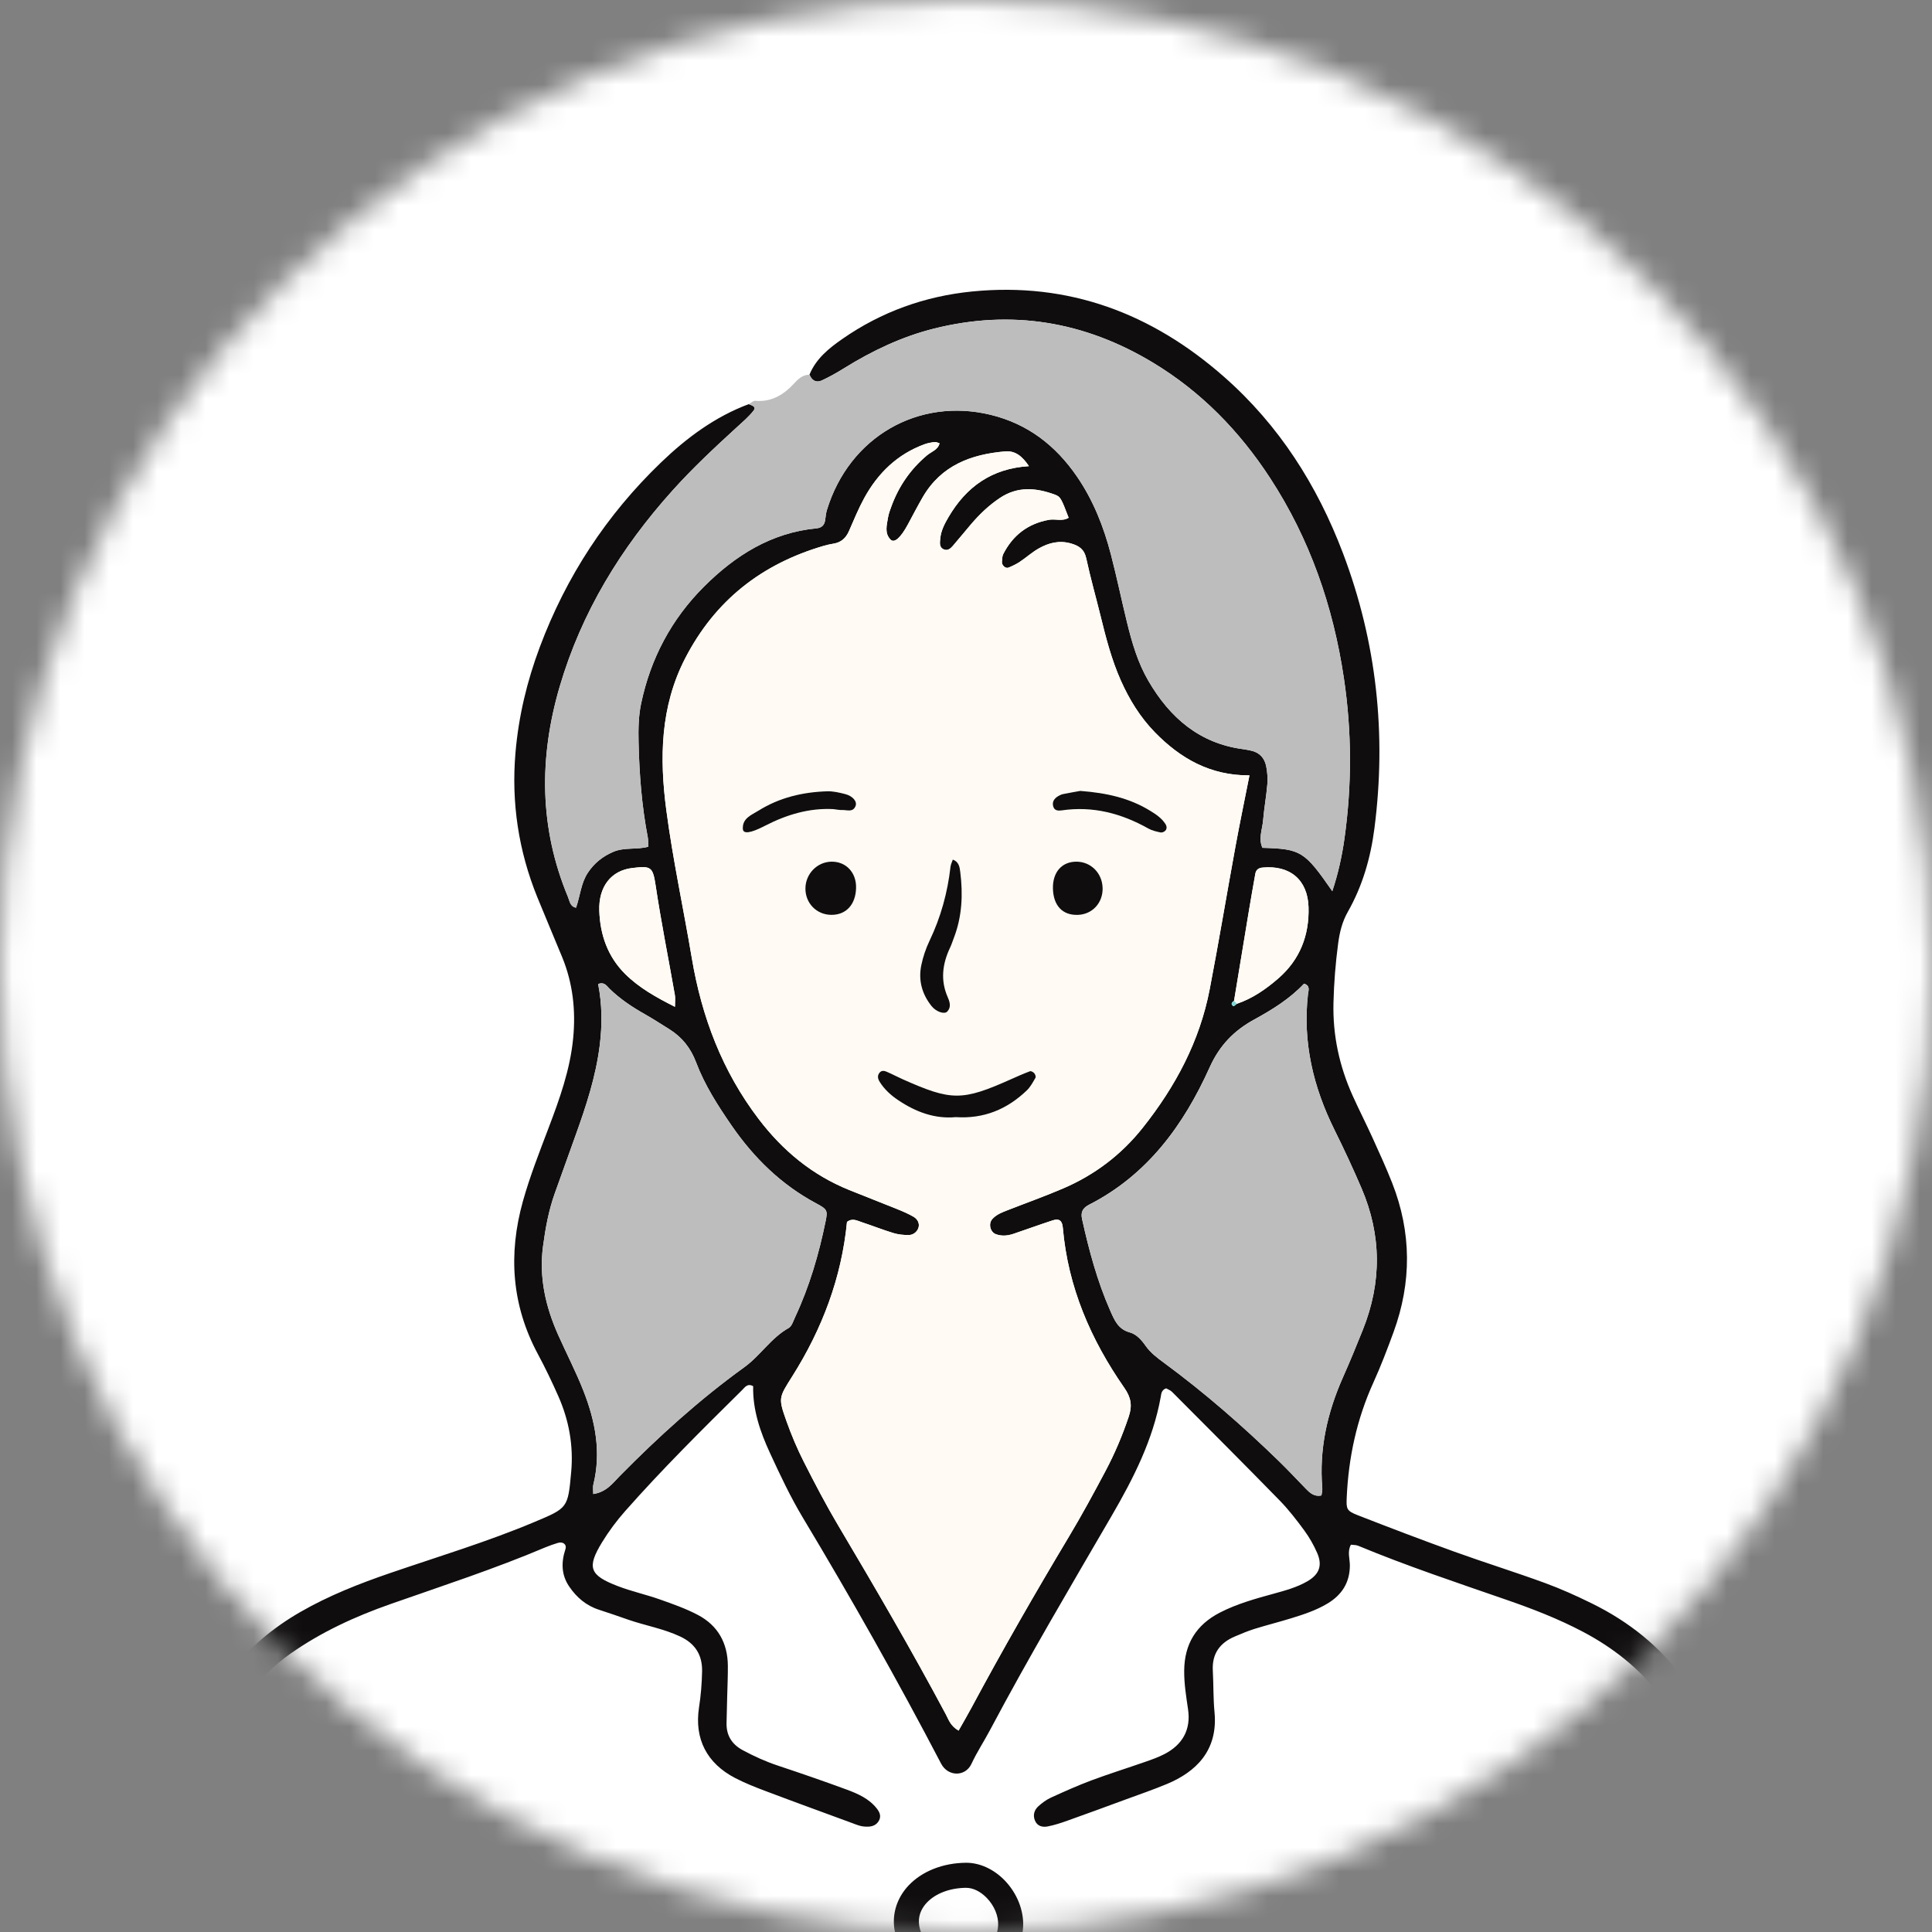
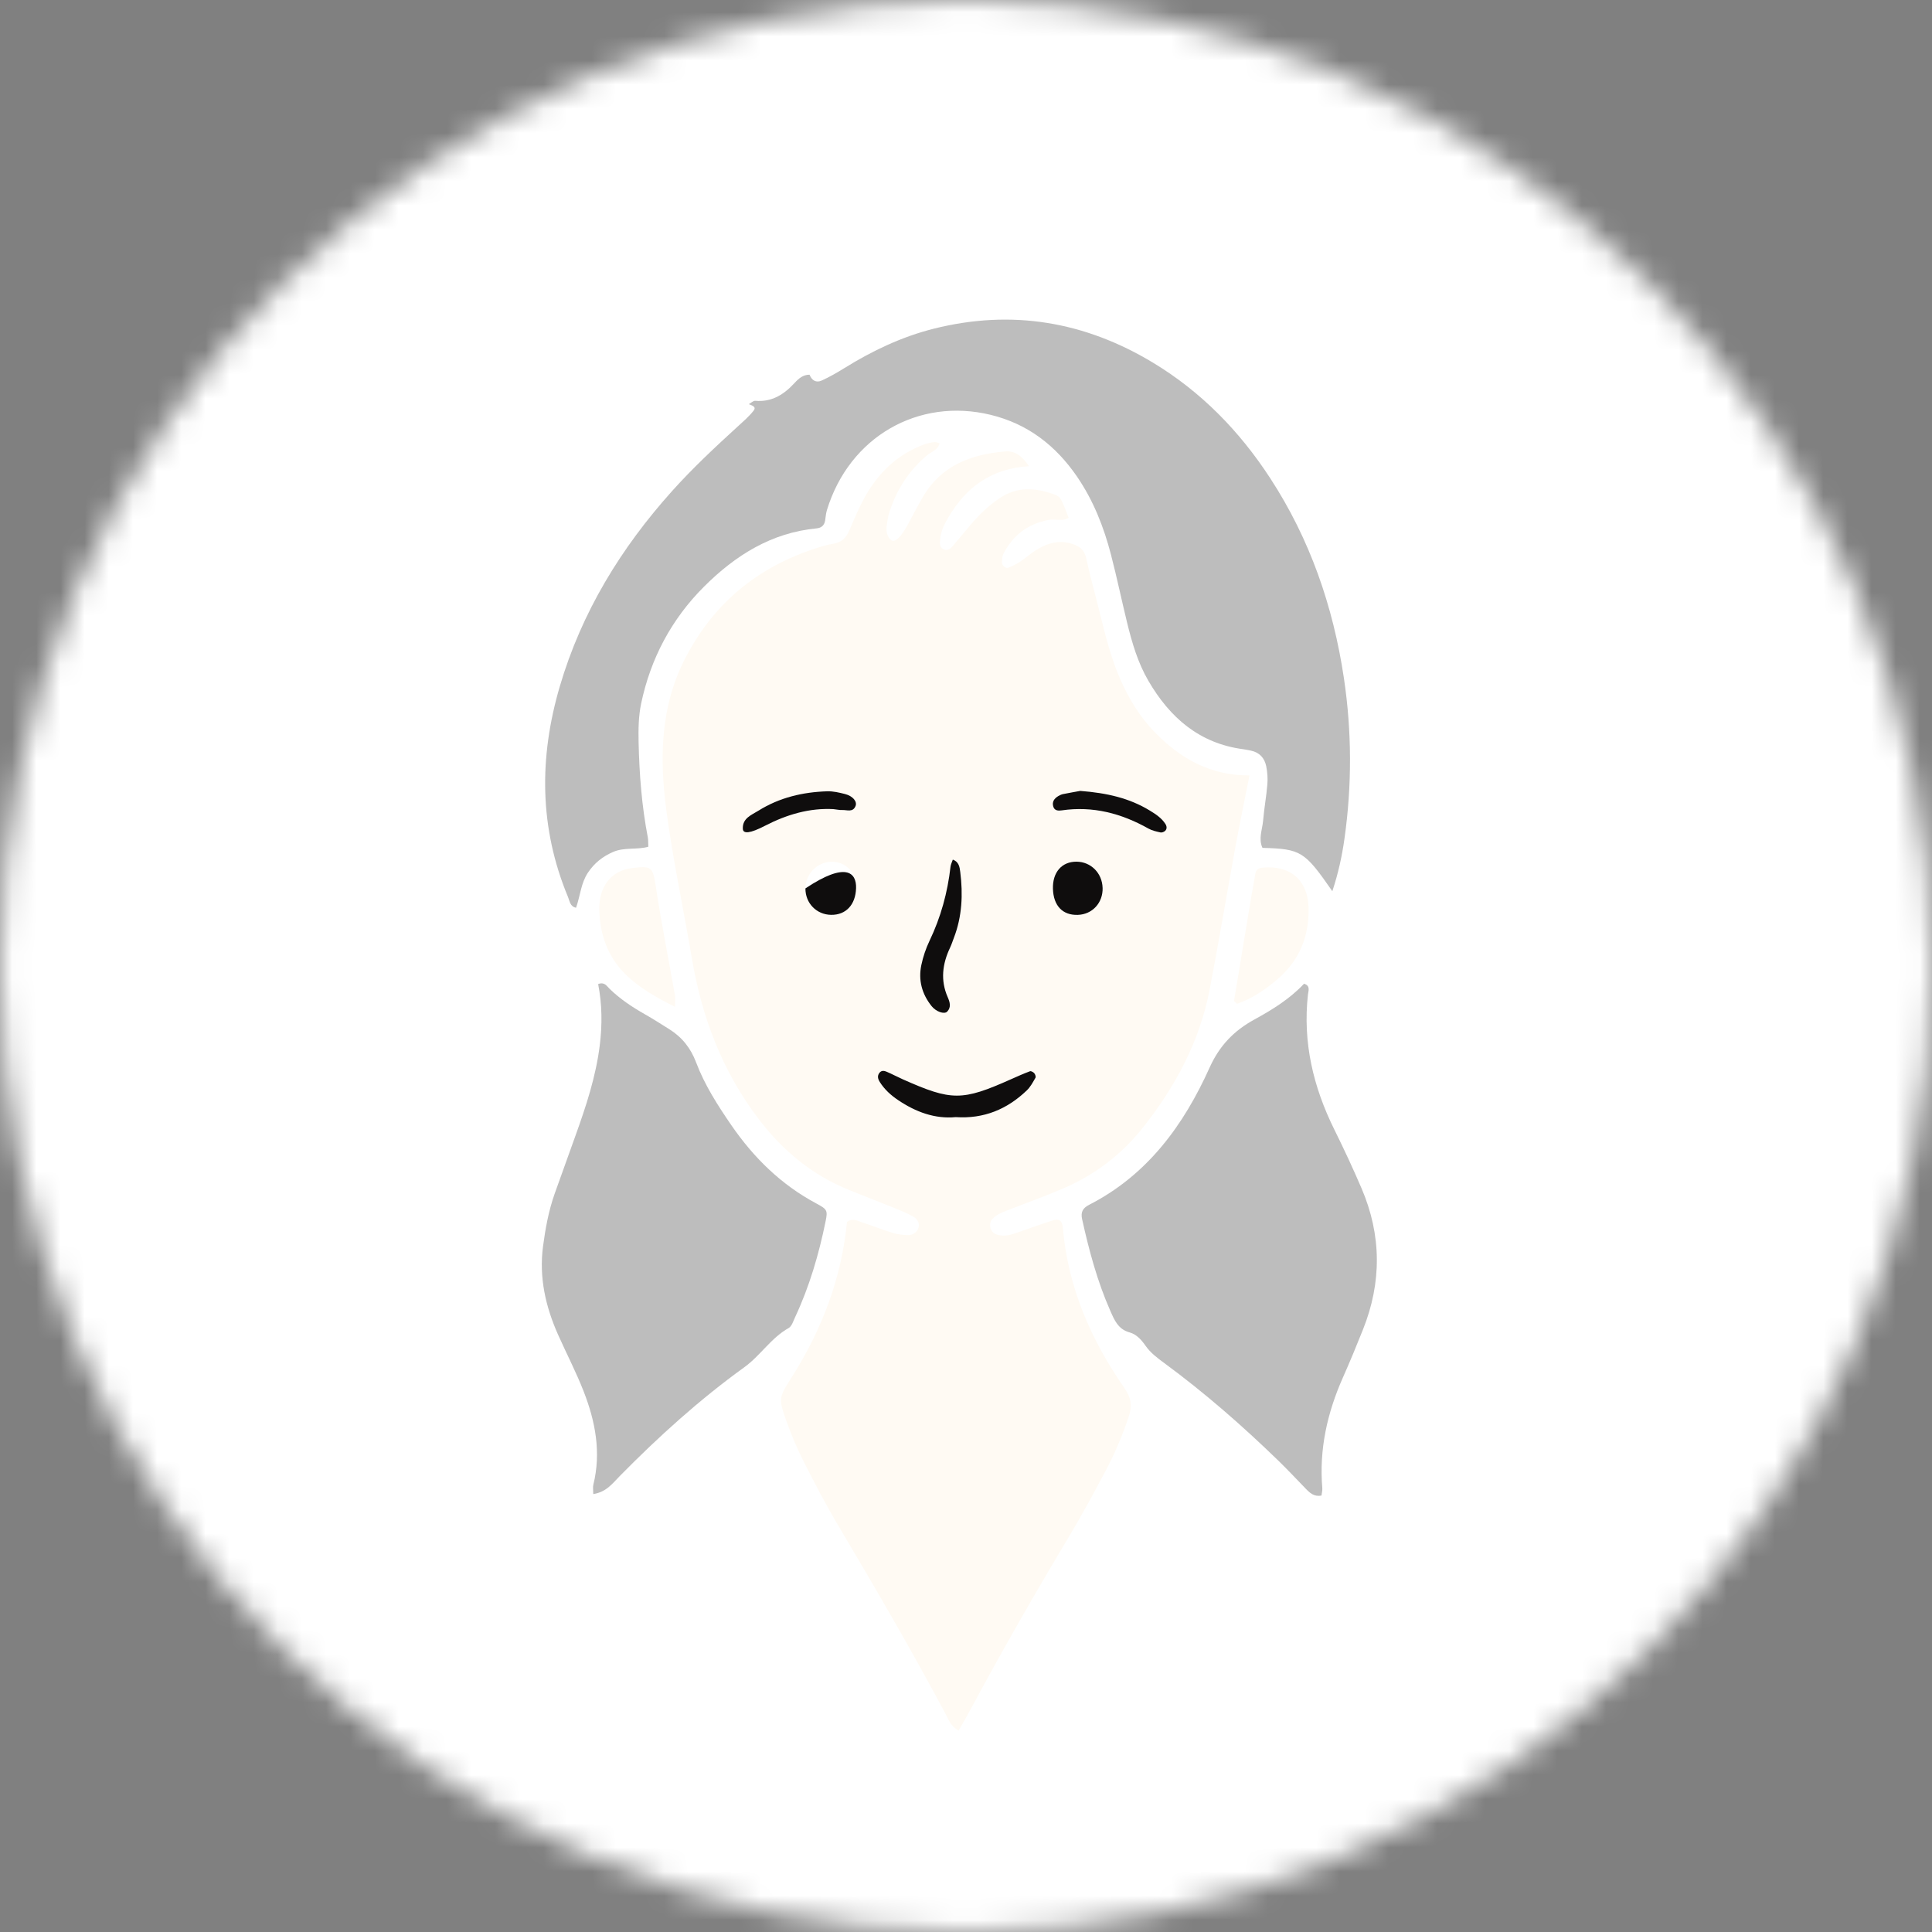
<svg xmlns="http://www.w3.org/2000/svg" width="80" height="80" viewBox="0 0 80 80" fill="none">
  <rect x="0" y="0" width="80" height="80" fill="#808080" stroke="none" />
  <mask id="mask0_824_13111" style="mask-type:alpha" maskUnits="userSpaceOnUse" x="0" y="0" width="80" height="80">
    <circle cx="40" cy="40" r="40" fill="white" />
  </mask>
  <g mask="url(#mask0_824_13111)">
    <circle cx="40" cy="43" r="69" fill="white" />
    <g clip-path="url(#clip0_824_13111)">
      <path d="M71.124 89.204C71.136 89.41 71.038 89.6 70.845 89.584C70.332 89.539 69.966 89.837 69.564 90.058C67.956 90.942 66.223 91.499 64.46 91.966C61.799 92.67 59.093 93.142 56.365 93.503C51.187 94.188 45.987 94.52 40.764 94.568C39.697 94.578 38.629 94.735 37.564 94.847C35.531 95.061 33.495 95.025 31.462 94.895C29.68 94.782 27.903 94.604 26.135 94.337C21.186 93.588 16.293 92.604 11.567 90.906C10.592 90.555 9.631 90.171 8.72 89.673C8.512 89.559 8.235 89.497 8.23 89.175C8.229 88 8.239 86.825 8.224 85.649C8.188 82.751 8.123 79.853 8.228 76.957C8.282 75.453 8.519 73.971 9.045 72.55C9.655 70.903 10.578 69.489 12.038 68.465C13.306 67.575 14.7 66.935 16.154 66.425C18.31 65.667 20.485 64.961 22.592 64.067C22.756 63.997 22.926 63.941 23.097 63.888C23.309 63.821 23.479 63.948 23.412 64.148C23.233 64.691 23.242 65.211 23.566 65.689C23.873 66.142 24.275 66.488 24.812 66.658C25.219 66.787 25.622 66.932 26.027 67.071C26.735 67.313 27.48 67.441 28.164 67.762C28.783 68.052 29.084 68.523 29.071 69.206C29.062 69.706 29.022 70.201 28.945 70.699C28.745 72.005 29.27 73.014 30.441 73.622C30.851 73.836 31.286 74.007 31.72 74.17C32.889 74.611 34.063 75.038 35.236 75.47C35.37 75.519 35.502 75.575 35.641 75.609C35.743 75.634 35.853 75.639 35.96 75.635C36.148 75.627 36.306 75.554 36.398 75.379C36.497 75.193 36.419 75.029 36.307 74.886C35.985 74.473 35.519 74.272 35.051 74.099C34.113 73.753 33.167 73.427 32.219 73.111C31.708 72.941 31.221 72.721 30.749 72.466C30.299 72.223 30.069 71.85 30.085 71.332C30.095 70.975 30.102 70.617 30.111 70.26C30.121 69.83 30.141 69.401 30.138 68.972C30.132 68.034 29.727 67.306 28.899 66.87C28.397 66.606 27.854 66.415 27.317 66.226C26.745 66.024 26.148 65.894 25.582 65.677C24.406 65.225 24.292 64.906 24.93 63.86C25.207 63.405 25.532 62.971 25.885 62.571C27.423 60.827 29.075 59.192 30.728 57.559C30.844 57.445 30.947 57.267 31.187 57.398C31.164 58.374 31.478 59.288 31.883 60.166C32.302 61.075 32.731 61.986 33.245 62.842C35.249 66.183 37.166 69.573 38.968 73.026C39.253 73.572 39.974 73.577 40.226 73.035C40.451 72.55 40.748 72.1 41 71.627C42.591 68.626 44.321 65.704 46.028 62.77C46.928 61.222 47.741 59.63 48.064 57.839C48.087 57.708 48.091 57.555 48.285 57.487C48.356 57.528 48.461 57.563 48.531 57.633C50.02 59.128 51.513 60.619 52.987 62.129C53.36 62.511 53.69 62.939 54.007 63.37C54.217 63.657 54.397 63.973 54.539 64.298C54.766 64.817 54.632 65.186 54.139 65.475C53.703 65.729 53.218 65.859 52.735 65.991C51.977 66.199 51.221 66.409 50.517 66.77C49.531 67.276 49.04 68.075 49.034 69.184C49.031 69.724 49.118 70.25 49.195 70.781C49.318 71.622 48.965 72.244 48.216 72.631C47.964 72.762 47.692 72.858 47.423 72.952C46.681 73.212 45.93 73.445 45.194 73.72C44.627 73.931 44.071 74.18 43.52 74.433C43.33 74.52 43.151 74.652 42.995 74.794C42.828 74.946 42.762 75.155 42.852 75.379C42.95 75.62 43.169 75.67 43.386 75.627C43.664 75.573 43.937 75.482 44.205 75.387C45.012 75.099 45.816 74.803 46.621 74.507C47.191 74.298 47.766 74.101 48.326 73.866C49.505 73.373 50.445 72.496 50.29 70.892C50.235 70.324 50.251 69.749 50.219 69.177C50.181 68.476 50.51 68.022 51.137 67.759C51.401 67.649 51.664 67.534 51.936 67.45C52.447 67.291 52.968 67.162 53.479 67.004C53.991 66.845 54.501 66.677 54.965 66.399C55.562 66.041 55.893 65.533 55.894 64.818C55.895 64.539 55.781 64.251 55.938 63.961C56.037 63.975 56.148 63.967 56.241 64.006C58.255 64.842 60.322 65.53 62.381 66.244C63.458 66.617 64.528 67.03 65.543 67.565C68.058 68.891 69.693 70.905 70.321 73.697C70.691 75.338 70.9 77.001 70.894 78.687C70.889 80.297 70.952 81.91 70.865 83.516C70.792 84.873 70.747 86.228 70.712 87.585C70.696 88.177 70.79 88.713 71.123 89.203L71.124 89.204ZM63.368 83.169C63.368 82.742 63.368 82.315 63.368 81.887C63.368 81.524 63.289 81.178 63.108 80.865C63.062 80.786 62.938 80.705 62.853 80.707C62.765 80.709 62.635 80.795 62.602 80.876C62.495 81.136 62.387 81.407 62.346 81.683C62.254 82.316 62.172 82.953 62.137 83.591C62.044 85.298 61.816 86.985 61.506 88.665C61.423 89.117 61.367 89.584 61.473 90.044C61.515 90.227 61.645 90.356 61.826 90.409C62.012 90.464 62.179 90.402 62.313 90.27C62.578 90.009 62.678 89.671 62.743 89.315C63.116 87.283 63.304 85.233 63.368 83.17V83.169ZM15.962 83.65C15.917 85.264 16.091 86.859 16.356 88.449C16.427 88.873 16.47 89.298 16.605 89.709C16.673 89.918 16.773 90.104 16.936 90.25C17.072 90.371 17.227 90.463 17.42 90.421C17.656 90.37 17.793 90.202 17.841 89.984C17.911 89.665 17.854 89.348 17.791 89.028C17.416 87.098 17.192 85.146 17.047 83.187C17 82.543 16.911 81.909 16.808 81.275C16.742 80.865 16.525 80.618 16.324 80.688C16.042 80.787 15.971 81.035 15.966 81.289C15.954 82.076 15.962 82.863 15.962 83.65H15.962Z" fill="white" />
-       <path d="M71.123 89.204C70.79 88.715 70.696 88.179 70.712 87.587C70.748 86.229 70.793 84.874 70.866 83.517C70.953 81.912 70.89 80.299 70.895 78.689C70.9 77.002 70.691 75.34 70.322 73.698C69.693 70.906 68.058 68.892 65.543 67.567C64.528 67.031 63.459 66.618 62.381 66.245C60.322 65.531 58.255 64.844 56.241 64.007C56.149 63.969 56.038 63.976 55.938 63.963C55.781 64.252 55.895 64.541 55.895 64.82C55.893 65.535 55.562 66.043 54.965 66.401C54.501 66.679 53.991 66.847 53.479 67.005C52.968 67.163 52.447 67.293 51.936 67.452C51.664 67.536 51.402 67.651 51.138 67.761C50.511 68.024 50.181 68.478 50.22 69.179C50.252 69.75 50.235 70.326 50.29 70.894C50.445 72.497 49.506 73.374 48.327 73.868C47.767 74.102 47.191 74.299 46.621 74.509C45.816 74.805 45.013 75.101 44.205 75.388C43.937 75.484 43.664 75.574 43.386 75.628C43.169 75.671 42.95 75.621 42.853 75.38C42.762 75.157 42.828 74.947 42.995 74.795C43.151 74.653 43.33 74.521 43.521 74.434C44.072 74.182 44.627 73.934 45.195 73.721C45.93 73.447 46.681 73.213 47.423 72.954C47.693 72.86 47.964 72.764 48.217 72.633C48.965 72.246 49.318 71.623 49.195 70.782C49.117 70.251 49.031 69.726 49.035 69.186C49.041 68.076 49.531 67.278 50.517 66.772C51.221 66.41 51.978 66.201 52.735 65.993C53.217 65.86 53.703 65.73 54.139 65.476C54.633 65.188 54.767 64.819 54.539 64.299C54.397 63.974 54.217 63.658 54.007 63.372C53.69 62.941 53.36 62.512 52.987 62.13C51.514 60.621 50.021 59.129 48.532 57.634C48.462 57.564 48.356 57.528 48.286 57.488C48.091 57.557 48.087 57.71 48.064 57.841C47.742 59.632 46.928 61.224 46.029 62.771C44.321 65.706 42.592 68.627 41 71.628C40.749 72.102 40.451 72.552 40.226 73.037C39.974 73.579 39.253 73.573 38.969 73.028C37.166 69.575 35.249 66.184 33.245 62.844C32.731 61.988 32.303 61.076 31.884 60.168C31.478 59.29 31.164 58.376 31.187 57.399C30.948 57.268 30.844 57.446 30.729 57.56C29.076 59.194 27.424 60.829 25.885 62.573C25.532 62.972 25.208 63.407 24.93 63.862C24.292 64.909 24.407 65.227 25.583 65.678C26.148 65.895 26.746 66.025 27.317 66.227C27.854 66.417 28.398 66.607 28.899 66.872C29.727 67.308 30.132 68.036 30.139 68.974C30.142 69.402 30.122 69.832 30.111 70.261C30.103 70.619 30.095 70.976 30.085 71.334C30.07 71.852 30.299 72.224 30.749 72.468C31.222 72.723 31.707 72.943 32.219 73.113C33.167 73.429 34.113 73.754 35.051 74.1C35.519 74.273 35.985 74.476 36.307 74.888C36.419 75.031 36.497 75.194 36.399 75.381C36.306 75.556 36.148 75.629 35.96 75.637C35.854 75.641 35.744 75.635 35.641 75.61C35.503 75.576 35.37 75.52 35.236 75.471C34.063 75.039 32.889 74.613 31.72 74.171C31.286 74.008 30.852 73.837 30.441 73.624C29.27 73.015 28.745 72.006 28.945 70.7C29.022 70.202 29.062 69.708 29.072 69.207C29.085 68.524 28.783 68.054 28.165 67.764C27.48 67.442 26.736 67.315 26.027 67.072C25.622 66.933 25.22 66.789 24.812 66.659C24.275 66.489 23.873 66.144 23.567 65.691C23.243 65.213 23.233 64.693 23.413 64.15C23.479 63.949 23.309 63.823 23.097 63.889C22.926 63.943 22.756 63.999 22.592 64.068C20.485 64.962 18.31 65.669 16.154 66.426C14.701 66.937 13.307 67.577 12.038 68.467C10.579 69.491 9.655 70.905 9.045 72.551C8.518 73.973 8.282 75.454 8.228 76.958C8.124 79.855 8.188 82.753 8.225 85.65C8.239 86.826 8.229 88.001 8.231 89.177C7.183 88.884 7.167 88.884 7.142 87.827C7.054 84.037 6.867 80.247 7.148 76.456C7.244 75.168 7.424 73.898 7.791 72.658C8.559 70.07 10.101 68.093 12.444 66.745C13.626 66.065 14.887 65.571 16.172 65.131C18.163 64.449 20.18 63.842 22.124 63.025C23.512 62.441 23.516 62.452 23.652 60.948C23.75 59.856 23.56 58.808 23.118 57.811C22.859 57.224 22.58 56.642 22.276 56.076C21.186 54.047 21.039 51.934 21.654 49.736C21.944 48.702 22.337 47.705 22.716 46.704C23.173 45.501 23.607 44.294 23.733 42.995C23.846 41.833 23.721 40.712 23.277 39.63C22.938 38.804 22.587 37.983 22.251 37.156C21.47 35.233 21.168 33.233 21.345 31.167C21.473 29.663 21.822 28.207 22.352 26.793C23.448 23.865 25.119 21.315 27.371 19.15C28.435 18.127 29.606 17.257 31.005 16.734C31.125 16.786 31.334 16.833 31.203 17.002C31.008 17.254 30.758 17.464 30.521 17.681C29.596 18.527 28.681 19.381 27.843 20.314C25.711 22.686 24.08 25.347 23.176 28.427C22.312 31.373 22.328 34.283 23.52 37.146C23.587 37.305 23.603 37.54 23.852 37.585C24.027 37.082 24.055 36.569 24.34 36.139C24.605 35.737 24.956 35.459 25.398 35.27C25.858 35.074 26.372 35.193 26.843 35.06C26.835 34.889 26.843 34.782 26.824 34.681C26.574 33.377 26.471 32.059 26.441 30.735C26.428 30.201 26.436 29.652 26.546 29.133C26.937 27.268 27.8 25.636 29.152 24.288C30.447 22.997 31.938 22.055 33.815 21.875C34.018 21.856 34.136 21.746 34.166 21.542C34.188 21.401 34.198 21.255 34.239 21.12C35.168 18.079 38.034 16.45 41.017 17.175C42.556 17.549 43.712 18.446 44.594 19.731C45.27 20.717 45.702 21.813 46 22.96C46.243 23.894 46.438 24.84 46.668 25.777C46.873 26.613 47.114 27.441 47.549 28.187C48.436 29.712 49.662 30.784 51.481 31.022C51.587 31.035 51.692 31.059 51.797 31.08C52.153 31.154 52.362 31.388 52.43 31.729C52.478 31.972 52.498 32.228 52.477 32.474C52.436 32.972 52.343 33.466 52.302 33.965C52.271 34.343 52.099 34.727 52.274 35.105C53.871 35.152 54.017 35.243 55.167 36.901C55.407 36.179 55.567 35.456 55.671 34.717C55.981 32.504 55.976 30.291 55.647 28.084C55.205 25.111 54.24 22.323 52.592 19.795C51.324 17.851 49.737 16.219 47.74 15.015C44.912 13.31 41.89 12.801 38.673 13.606C37.346 13.939 36.122 14.52 34.961 15.241C34.658 15.429 34.346 15.607 34.024 15.755C33.793 15.86 33.612 15.75 33.519 15.512C33.791 14.851 34.32 14.424 34.88 14.035C36.497 12.91 38.296 12.265 40.251 12.07C44.259 11.672 47.703 12.978 50.687 15.605C52.963 17.607 54.544 20.095 55.611 22.911C57.005 26.593 57.415 30.399 56.912 34.3C56.756 35.515 56.42 36.683 55.813 37.752C55.576 38.169 55.473 38.597 55.41 39.065C55.301 39.882 55.236 40.699 55.216 41.522C55.182 42.87 55.46 44.15 56.011 45.372C56.275 45.958 56.569 46.531 56.834 47.115C57.114 47.732 57.397 48.349 57.645 48.98C58.451 51.029 58.459 53.095 57.704 55.16C57.446 55.863 57.179 56.566 56.869 57.248C56.179 58.767 55.837 60.361 55.764 62.021C55.744 62.482 55.761 62.562 56.219 62.741C57.548 63.259 58.881 63.768 60.223 64.252C61.464 64.7 62.725 65.092 63.964 65.545C64.633 65.789 65.285 66.084 65.924 66.399C69.069 67.947 70.88 70.505 71.539 73.914C71.839 75.463 71.948 77.032 71.976 78.607C72.028 81.504 71.976 84.401 71.91 87.297C71.903 87.618 71.862 87.939 71.851 88.26C71.835 88.755 71.565 89.044 71.121 89.203L71.123 89.204ZM51.218 41.562C51.868 41.341 52.423 40.954 52.933 40.511C53.825 39.737 54.218 38.729 54.183 37.56C54.15 36.43 53.413 35.812 52.274 35.923C52.112 35.939 52.009 36.015 51.981 36.173C51.886 36.699 51.795 37.226 51.707 37.754C51.502 38.983 51.301 40.213 51.098 41.443C50.998 41.506 50.952 41.584 51.073 41.662C51.091 41.674 51.168 41.597 51.218 41.562V41.562ZM39.692 71.661C39.877 71.333 40.057 71.025 40.227 70.711C41.511 68.317 42.864 65.961 44.26 63.631C44.793 62.742 45.287 61.83 45.774 60.915C46.159 60.188 46.479 59.433 46.741 58.65C46.891 58.2 46.833 57.864 46.553 57.463C45.164 55.468 44.221 53.29 44.009 50.836C43.983 50.538 43.856 50.445 43.59 50.531C43.047 50.709 42.511 50.904 41.97 51.087C41.729 51.168 41.484 51.195 41.235 51.103C40.999 51.015 40.919 50.666 41.089 50.477C41.264 50.282 41.498 50.197 41.73 50.107C42.494 49.807 43.269 49.532 44.023 49.209C45.327 48.649 46.43 47.814 47.316 46.699C48.67 44.995 49.675 43.117 50.09 40.964C50.468 38.999 50.796 37.024 51.157 35.055C51.335 34.082 51.538 33.114 51.737 32.105C50.114 32.116 48.872 31.403 47.813 30.314C47.209 29.692 46.761 28.964 46.409 28.172C46.029 27.319 45.797 26.421 45.575 25.517C45.379 24.72 45.153 23.928 44.981 23.126C44.9 22.748 44.689 22.601 44.349 22.503C43.86 22.362 43.424 22.476 43.011 22.709C42.733 22.866 42.491 23.087 42.224 23.265C42.079 23.361 41.918 23.437 41.757 23.503C41.635 23.553 41.472 23.397 41.488 23.259C41.5 23.153 41.495 23.037 41.54 22.946C41.937 22.163 42.562 21.682 43.432 21.523C43.702 21.474 43.992 21.6 44.25 21.437C43.937 20.625 43.918 20.566 43.661 20.473C42.892 20.195 42.14 20.128 41.405 20.617C40.951 20.919 40.569 21.286 40.218 21.694C39.962 21.992 39.717 22.299 39.459 22.597C39.367 22.704 39.25 22.813 39.092 22.752C38.876 22.667 38.92 22.46 38.934 22.297C38.963 21.97 39.116 21.682 39.279 21.404C40.013 20.156 41.067 19.395 42.606 19.301C42.342 18.907 42.052 18.654 41.623 18.69C40.208 18.809 38.971 19.272 38.21 20.581C37.996 20.952 37.798 21.333 37.595 21.71C37.298 22.263 37.033 22.501 36.878 22.344C36.617 22.079 36.719 21.75 36.768 21.441C36.796 21.267 36.861 21.098 36.924 20.931C37.23 20.11 37.714 19.415 38.388 18.85C38.569 18.697 38.838 18.629 38.905 18.354C38.836 18.335 38.766 18.295 38.702 18.303C38.561 18.319 38.417 18.345 38.284 18.393C37.155 18.806 36.349 19.591 35.782 20.629C35.543 21.067 35.354 21.532 35.153 21.99C35.029 22.274 34.834 22.456 34.523 22.508C34.383 22.531 34.242 22.562 34.105 22.602C31.542 23.35 29.609 24.859 28.372 27.257C27.336 29.265 27.307 31.399 27.59 33.543C27.861 35.596 28.302 37.627 28.646 39.671C29.056 42.109 29.905 44.352 31.415 46.335C32.413 47.647 33.632 48.656 35.163 49.274C35.825 49.542 36.491 49.798 37.152 50.066C37.382 50.159 37.613 50.258 37.827 50.382C37.99 50.476 38.09 50.654 38.031 50.838C37.975 51.011 37.814 51.137 37.625 51.139C37.415 51.14 37.197 51.118 36.997 51.058C36.553 50.923 36.122 50.75 35.681 50.606C35.492 50.545 35.297 50.422 35.072 50.596C34.848 52.901 34.048 55.022 32.809 56.984C32.245 57.878 32.223 57.88 32.567 58.848C32.77 59.419 33.007 59.982 33.281 60.522C33.733 61.414 34.197 62.302 34.707 63.163C36.239 65.745 37.752 68.338 39.166 70.988C39.28 71.202 39.349 71.459 39.692 71.66V71.661ZM54.718 61.922C54.731 61.824 54.762 61.719 54.753 61.617C54.617 60.008 54.959 58.492 55.609 57.029C55.899 56.376 56.171 55.715 56.436 55.052C57.216 53.097 57.208 51.143 56.38 49.208C56.029 48.387 55.651 47.577 55.254 46.777C54.377 45.007 53.937 43.158 54.159 41.173C54.176 41.021 54.27 40.815 53.997 40.73C53.41 41.355 52.686 41.804 51.933 42.216C51.102 42.67 50.499 43.283 50.09 44.194C49.014 46.585 47.512 48.649 45.097 49.883C44.835 50.018 44.741 50.186 44.807 50.483C45.094 51.776 45.434 53.05 45.971 54.267C46.146 54.663 46.297 55.039 46.781 55.17C47.057 55.246 47.264 55.479 47.429 55.715C47.639 56.016 47.922 56.226 48.211 56.439C49.884 57.67 51.445 59.033 52.934 60.48C53.319 60.853 53.686 61.245 54.059 61.63C54.236 61.813 54.416 61.986 54.718 61.921V61.922ZM24.564 61.864C25.112 61.782 25.367 61.419 25.662 61.118C27.269 59.487 28.965 57.952 30.819 56.613C31.491 56.127 31.924 55.399 32.655 54.99C32.788 54.916 32.848 54.7 32.924 54.539C33.516 53.272 33.907 51.938 34.186 50.571C34.278 50.12 34.255 50.073 33.798 49.829C32.348 49.054 31.213 47.941 30.288 46.597C29.72 45.772 29.177 44.928 28.824 43.989C28.598 43.391 28.239 42.943 27.709 42.613C27.376 42.405 27.047 42.191 26.706 41.998C26.175 41.698 25.672 41.365 25.235 40.936C25.121 40.824 25.029 40.645 24.768 40.746C24.933 41.583 24.94 42.43 24.833 43.29C24.672 44.578 24.271 45.793 23.837 47.002C23.547 47.808 23.256 48.613 22.97 49.42C22.717 50.13 22.583 50.868 22.485 51.611C22.316 52.889 22.589 54.097 23.106 55.26C23.454 56.042 23.851 56.804 24.163 57.6C24.651 58.848 24.901 60.135 24.568 61.477C24.544 61.576 24.565 61.686 24.565 61.863L24.564 61.864ZM27.948 41.69C27.948 41.481 27.968 41.336 27.944 41.2C27.678 39.686 27.375 38.178 27.147 36.658C27.03 35.883 26.951 35.849 26.173 35.943C25.3 36.049 24.782 36.718 24.815 37.71C24.848 38.704 25.162 39.61 25.884 40.328C26.47 40.91 27.18 41.303 27.948 41.69V41.69Z" fill="#0F0D0D" />
      <path d="M33.521 15.514C33.614 15.752 33.794 15.862 34.026 15.757C34.349 15.609 34.661 15.43 34.962 15.243C36.124 14.522 37.347 13.941 38.675 13.608C41.892 12.803 44.915 13.311 47.742 15.017C49.738 16.221 51.326 17.852 52.594 19.797C54.242 22.324 55.206 25.112 55.649 28.086C55.978 30.293 55.983 32.506 55.673 34.719C55.569 35.458 55.409 36.182 55.169 36.903C54.019 35.245 53.873 35.154 52.276 35.108C52.1 34.728 52.273 34.345 52.304 33.967C52.346 33.468 52.438 32.974 52.479 32.476C52.499 32.23 52.48 31.973 52.432 31.731C52.364 31.391 52.155 31.156 51.799 31.082C51.694 31.061 51.589 31.038 51.483 31.024C49.664 30.786 48.438 29.714 47.551 28.189C47.115 27.442 46.874 26.614 46.67 25.779C46.441 24.842 46.245 23.896 46.002 22.962C45.704 21.815 45.271 20.719 44.596 19.733C43.714 18.448 42.558 17.551 41.019 17.177C38.036 16.452 35.17 18.08 34.241 21.122C34.2 21.257 34.19 21.403 34.168 21.544C34.137 21.747 34.019 21.858 33.817 21.878C31.939 22.057 30.448 22.999 29.154 24.29C27.803 25.638 26.939 27.27 26.548 29.134C26.439 29.654 26.431 30.203 26.443 30.737C26.472 32.06 26.575 33.38 26.826 34.684C26.845 34.785 26.837 34.891 26.845 35.062C26.374 35.195 25.86 35.076 25.4 35.272C24.957 35.461 24.607 35.739 24.341 36.141C24.056 36.571 24.029 37.084 23.854 37.587C23.604 37.542 23.589 37.307 23.522 37.148C22.33 34.286 22.314 31.375 23.178 28.429C24.082 25.349 25.713 22.687 27.845 20.316C28.683 19.383 29.598 18.528 30.523 17.683C30.759 17.466 31.01 17.256 31.205 17.004C31.336 16.835 31.127 16.789 31.007 16.736C31.095 16.687 31.188 16.589 31.271 16.596C31.96 16.658 32.465 16.334 32.905 15.854C33.071 15.673 33.254 15.515 33.522 15.515L33.521 15.514Z" fill="#BDBDBD" />
      <path d="M39.693 71.663C39.35 71.461 39.281 71.205 39.166 70.991C37.753 68.341 36.24 65.748 34.708 63.166C34.197 62.306 33.733 61.417 33.282 60.525C33.008 59.985 32.77 59.422 32.567 58.851C32.223 57.883 32.245 57.881 32.81 56.986C34.048 55.024 34.849 52.903 35.072 50.599C35.298 50.426 35.493 50.548 35.682 50.609C36.122 50.754 36.554 50.926 36.998 51.061C37.197 51.121 37.416 51.143 37.626 51.142C37.815 51.14 37.976 51.014 38.032 50.841C38.09 50.657 37.991 50.479 37.828 50.385C37.614 50.261 37.383 50.162 37.153 50.069C36.491 49.801 35.825 49.545 35.164 49.277C33.632 48.658 32.414 47.65 31.415 46.338C29.905 44.355 29.057 42.112 28.647 39.674C28.303 37.63 27.861 35.599 27.591 33.546C27.308 31.402 27.337 29.268 28.373 27.26C29.61 24.861 31.544 23.353 34.105 22.605C34.242 22.564 34.383 22.534 34.524 22.511C34.836 22.459 35.03 22.277 35.154 21.993C35.355 21.535 35.544 21.07 35.783 20.632C36.35 19.594 37.156 18.809 38.285 18.396C38.418 18.348 38.561 18.322 38.702 18.306C38.766 18.298 38.836 18.337 38.906 18.357C38.839 18.632 38.57 18.701 38.389 18.853C37.715 19.418 37.231 20.113 36.924 20.934C36.862 21.101 36.797 21.27 36.769 21.444C36.72 21.752 36.618 22.082 36.879 22.347C37.033 22.504 37.299 22.266 37.596 21.713C37.798 21.336 37.996 20.955 38.211 20.584C38.971 19.276 40.209 18.812 41.624 18.693C42.053 18.657 42.343 18.91 42.607 19.304C41.067 19.398 40.013 20.159 39.28 21.407C39.116 21.685 38.964 21.973 38.935 22.3C38.92 22.463 38.876 22.67 39.093 22.755C39.251 22.816 39.367 22.707 39.46 22.6C39.718 22.303 39.963 21.995 40.219 21.697C40.569 21.289 40.952 20.922 41.406 20.62C42.141 20.13 42.893 20.198 43.662 20.476C43.919 20.569 43.938 20.628 44.251 21.44C43.992 21.603 43.703 21.477 43.433 21.526C42.563 21.685 41.937 22.166 41.541 22.949C41.495 23.039 41.501 23.156 41.489 23.262C41.472 23.4 41.635 23.556 41.757 23.506C41.919 23.44 42.08 23.364 42.225 23.268C42.492 23.09 42.734 22.869 43.012 22.712C43.425 22.479 43.861 22.365 44.349 22.506C44.691 22.604 44.901 22.751 44.981 23.129C45.153 23.931 45.381 24.723 45.576 25.52C45.798 26.424 46.03 27.321 46.41 28.175C46.762 28.966 47.21 29.695 47.814 30.317C48.873 31.406 50.115 32.118 51.738 32.108C51.539 33.117 51.336 34.085 51.158 35.058C50.797 37.026 50.469 39.002 50.091 40.967C49.676 43.12 48.671 44.998 47.317 46.702C46.431 47.817 45.328 48.652 44.023 49.212C43.27 49.535 42.496 49.81 41.731 50.11C41.5 50.2 41.265 50.285 41.09 50.48C40.919 50.669 40.999 51.018 41.236 51.106C41.484 51.198 41.729 51.171 41.971 51.09C42.511 50.906 43.048 50.711 43.591 50.534C43.856 50.448 43.984 50.541 44.01 50.839C44.222 53.293 45.165 55.471 46.554 57.466C46.834 57.867 46.891 58.203 46.741 58.653C46.48 59.436 46.16 60.191 45.774 60.917C45.288 61.832 44.794 62.744 44.261 63.634C42.864 65.965 41.512 68.32 40.227 70.714C40.059 71.028 39.879 71.335 39.693 71.664V71.663ZM39.575 46.263C40.747 46.339 41.708 45.934 42.519 45.157C42.669 45.013 42.772 44.816 42.878 44.633C42.902 44.592 42.867 44.492 42.828 44.445C42.788 44.399 42.695 44.347 42.65 44.364C42.385 44.463 42.125 44.577 41.867 44.693C39.835 45.602 39.4 45.593 37.393 44.701C37.165 44.6 36.944 44.481 36.715 44.383C36.619 44.342 36.504 44.322 36.422 44.422C36.315 44.553 36.353 44.684 36.432 44.811C36.627 45.12 36.892 45.358 37.19 45.559C37.92 46.05 38.71 46.345 39.575 46.263ZM39.454 35.595C39.421 35.695 39.37 35.793 39.358 35.895C39.237 36.964 38.956 37.984 38.49 38.958C38.338 39.276 38.221 39.62 38.15 39.965C38.018 40.59 38.176 41.164 38.577 41.663C38.761 41.893 39.104 42.014 39.223 41.888C39.395 41.706 39.331 41.495 39.244 41.296C38.934 40.592 39.023 39.909 39.343 39.236C39.404 39.108 39.446 38.971 39.497 38.838C39.84 37.952 39.879 37.037 39.762 36.106C39.736 35.895 39.703 35.688 39.454 35.595ZM44.731 32.751C44.58 32.778 44.3 32.827 44.022 32.882C43.954 32.896 43.886 32.926 43.825 32.962C43.659 33.06 43.554 33.199 43.615 33.401C43.668 33.574 43.828 33.576 43.964 33.556C45.255 33.367 46.437 33.68 47.557 34.31C47.707 34.395 47.886 34.434 48.056 34.471C48.114 34.484 48.205 34.447 48.25 34.401C48.333 34.317 48.316 34.207 48.255 34.114C48.094 33.868 47.854 33.711 47.61 33.563C46.768 33.05 45.837 32.834 44.733 32.751H44.731ZM34.414 37.887C35.028 37.895 35.426 37.469 35.448 36.782C35.468 36.137 35.031 35.671 34.419 35.684C33.832 35.698 33.355 36.192 33.351 36.791C33.346 37.401 33.809 37.878 34.414 37.887ZM34.515 33.508C34.659 33.523 34.766 33.548 34.871 33.544C35.068 33.535 35.313 33.654 35.425 33.383C35.504 33.193 35.314 32.964 34.99 32.882C34.751 32.821 34.5 32.762 34.255 32.769C33.243 32.8 32.277 33.026 31.41 33.569C31.125 33.748 30.74 33.878 30.76 34.322C30.769 34.542 31.057 34.518 31.68 34.195C32.583 33.727 33.527 33.453 34.515 33.508ZM45.656 36.765C45.638 36.154 45.172 35.686 44.578 35.682C43.965 35.678 43.581 36.121 43.601 36.807C43.621 37.508 44.003 37.907 44.632 37.885C45.235 37.865 45.674 37.383 45.656 36.765Z" fill="#FFFAF3" />
      <path d="M54.72 61.926C54.418 61.99 54.237 61.819 54.06 61.635C53.687 61.25 53.32 60.858 52.935 60.484C51.446 59.038 49.885 57.674 48.212 56.443C47.923 56.231 47.64 56.02 47.43 55.719C47.265 55.483 47.058 55.25 46.782 55.175C46.298 55.043 46.147 54.667 45.972 54.271C45.436 53.055 45.095 51.781 44.809 50.488C44.742 50.19 44.836 50.022 45.099 49.888C47.513 48.654 49.016 46.589 50.091 44.199C50.501 43.289 51.104 42.675 51.934 42.22C52.687 41.808 53.411 41.359 53.998 40.734C54.271 40.819 54.177 41.026 54.16 41.178C53.938 43.161 54.378 45.01 55.256 46.781C55.652 47.581 56.03 48.392 56.381 49.212C57.209 51.149 57.217 53.102 56.437 55.056C56.173 55.72 55.9 56.38 55.61 57.033C54.96 58.496 54.618 60.013 54.754 61.622C54.762 61.723 54.731 61.828 54.72 61.927V61.926Z" fill="#BDBDBD" />
      <path d="M24.565 61.864C24.565 61.687 24.544 61.577 24.569 61.479C24.901 60.137 24.651 58.85 24.163 57.602C23.852 56.806 23.454 56.044 23.106 55.261C22.589 54.1 22.317 52.891 22.485 51.613C22.584 50.87 22.717 50.132 22.97 49.421C23.257 48.615 23.548 47.81 23.837 47.004C24.271 45.794 24.673 44.579 24.834 43.291C24.941 42.432 24.933 41.584 24.768 40.748C25.029 40.648 25.121 40.826 25.235 40.938C25.673 41.366 26.176 41.7 26.706 42C27.047 42.193 27.376 42.407 27.709 42.614C28.238 42.945 28.598 43.392 28.824 43.991C29.178 44.93 29.72 45.773 30.288 46.599C31.215 47.944 32.348 49.056 33.798 49.831C34.256 50.075 34.278 50.122 34.186 50.573C33.907 51.94 33.517 53.274 32.924 54.541C32.849 54.701 32.788 54.917 32.655 54.992C31.925 55.401 31.491 56.13 30.82 56.615C28.964 57.954 27.269 59.489 25.663 61.12C25.367 61.42 25.112 61.783 24.564 61.866L24.565 61.864Z" fill="#BDBDBD" />
      <path d="M27.949 41.691C27.182 41.304 26.471 40.911 25.885 40.329C25.163 39.61 24.849 38.705 24.816 37.711C24.783 36.719 25.302 36.049 26.174 35.944C26.952 35.849 27.031 35.883 27.148 36.659C27.376 38.179 27.68 39.687 27.946 41.201C27.97 41.337 27.949 41.481 27.949 41.69V41.691Z" fill="#FFFAF3" />
      <path d="M51.099 41.447C51.302 40.217 51.503 38.987 51.708 37.758C51.796 37.23 51.888 36.703 51.982 36.177C52.01 36.019 52.113 35.943 52.275 35.927C53.413 35.816 54.15 36.434 54.184 37.564C54.219 38.733 53.825 39.741 52.934 40.515C52.424 40.957 51.87 41.344 51.219 41.566C51.179 41.527 51.139 41.488 51.099 41.447V41.447Z" fill="#FFFAF3" />
-       <path d="M51.218 41.564C51.169 41.6 51.092 41.677 51.073 41.664C50.952 41.586 50.999 41.509 51.098 41.445C51.138 41.485 51.178 41.524 51.218 41.564L51.218 41.564Z" fill="#80D8D8" />
      <path d="M39.575 46.258C38.71 46.339 37.919 46.045 37.189 45.553C36.891 45.353 36.626 45.114 36.432 44.806C36.352 44.679 36.314 44.548 36.421 44.417C36.504 44.316 36.618 44.336 36.714 44.378C36.944 44.476 37.164 44.595 37.392 44.696C39.398 45.587 39.834 45.597 41.866 44.688C42.125 44.572 42.384 44.457 42.65 44.358C42.694 44.342 42.788 44.393 42.827 44.44C42.866 44.486 42.902 44.587 42.877 44.627C42.771 44.811 42.668 45.008 42.518 45.151C41.707 45.929 40.746 46.335 39.575 46.258H39.575Z" fill="#0F0D0D" />
      <path d="M39.454 35.594C39.703 35.686 39.736 35.894 39.762 36.105C39.879 37.035 39.839 37.951 39.497 38.837C39.446 38.969 39.404 39.106 39.343 39.234C39.023 39.908 38.934 40.59 39.244 41.294C39.331 41.494 39.395 41.705 39.223 41.887C39.103 42.013 38.76 41.892 38.576 41.662C38.176 41.162 38.019 40.588 38.15 39.963C38.222 39.618 38.338 39.274 38.49 38.956C38.955 37.983 39.237 36.963 39.358 35.894C39.37 35.791 39.421 35.694 39.454 35.594Z" fill="#0F0D0D" />
      <path d="M44.732 32.75C45.837 32.834 46.767 33.049 47.609 33.562C47.853 33.711 48.094 33.867 48.254 34.114C48.315 34.206 48.332 34.318 48.249 34.401C48.204 34.446 48.113 34.483 48.055 34.47C47.885 34.432 47.706 34.394 47.556 34.31C46.436 33.68 45.254 33.367 43.963 33.556C43.827 33.576 43.667 33.574 43.614 33.4C43.553 33.198 43.658 33.06 43.824 32.962C43.885 32.926 43.953 32.895 44.021 32.881C44.299 32.825 44.578 32.778 44.73 32.75H44.732Z" fill="#0F0D0D" />
-       <path d="M34.414 37.882C33.809 37.874 33.346 37.397 33.351 36.787C33.355 36.188 33.831 35.694 34.419 35.68C35.031 35.666 35.469 36.133 35.448 36.778C35.427 37.465 35.028 37.891 34.414 37.882Z" fill="#0F0D0D" />
+       <path d="M34.414 37.882C33.809 37.874 33.346 37.397 33.351 36.787C35.031 35.666 35.469 36.133 35.448 36.778C35.427 37.465 35.028 37.891 34.414 37.882Z" fill="#0F0D0D" />
      <path d="M34.515 33.504C33.526 33.45 32.584 33.725 31.68 34.192C31.057 34.515 30.769 34.538 30.759 34.319C30.739 33.875 31.125 33.745 31.41 33.566C32.277 33.024 33.244 32.797 34.255 32.766C34.499 32.759 34.751 32.818 34.99 32.879C35.314 32.961 35.504 33.19 35.425 33.38C35.312 33.651 35.068 33.532 34.871 33.541C34.766 33.546 34.659 33.52 34.515 33.505V33.504Z" fill="#0F0D0D" />
      <path d="M45.657 36.763C45.675 37.381 45.235 37.863 44.632 37.883C44.002 37.905 43.621 37.506 43.6 36.805C43.58 36.119 43.966 35.676 44.578 35.68C45.172 35.684 45.638 36.152 45.656 36.763H45.657Z" fill="#0F0D0D" />
      <path d="M40.002 77.648C40.962 77.64 41.895 78.697 41.849 79.742C41.803 80.775 40.846 81.666 39.785 81.663C38.669 81.66 37.579 80.678 37.531 79.634C37.481 78.534 38.567 77.662 40.001 77.649L40.002 77.648Z" fill="white" />
-       <path d="M39.791 82.184H39.784C38.395 82.18 37.074 80.976 37.014 79.659C36.988 79.08 37.205 78.516 37.625 78.071C38.182 77.483 39.046 77.141 39.997 77.133C40.002 77.133 40.007 77.133 40.012 77.133C40.575 77.133 41.155 77.4 41.607 77.869C42.111 78.393 42.395 79.102 42.366 79.767C42.309 81.078 41.13 82.184 39.791 82.184ZM40.006 78.17C39.335 78.176 38.741 78.4 38.377 78.785C38.218 78.954 38.032 79.234 38.049 79.612C38.084 80.384 38.945 81.145 39.787 81.147H39.791C40.579 81.147 41.298 80.482 41.331 79.722C41.348 79.336 41.173 78.913 40.861 78.59C40.603 78.323 40.295 78.171 40.012 78.171H40.005L40.006 78.17Z" fill="#0F0D0D" />
    </g>
  </g>
  <defs>
    <clipPath id="clip0_824_13111">
      <rect width="65" height="83" fill="white" transform="translate(7 12)" />
    </clipPath>
  </defs>
</svg>